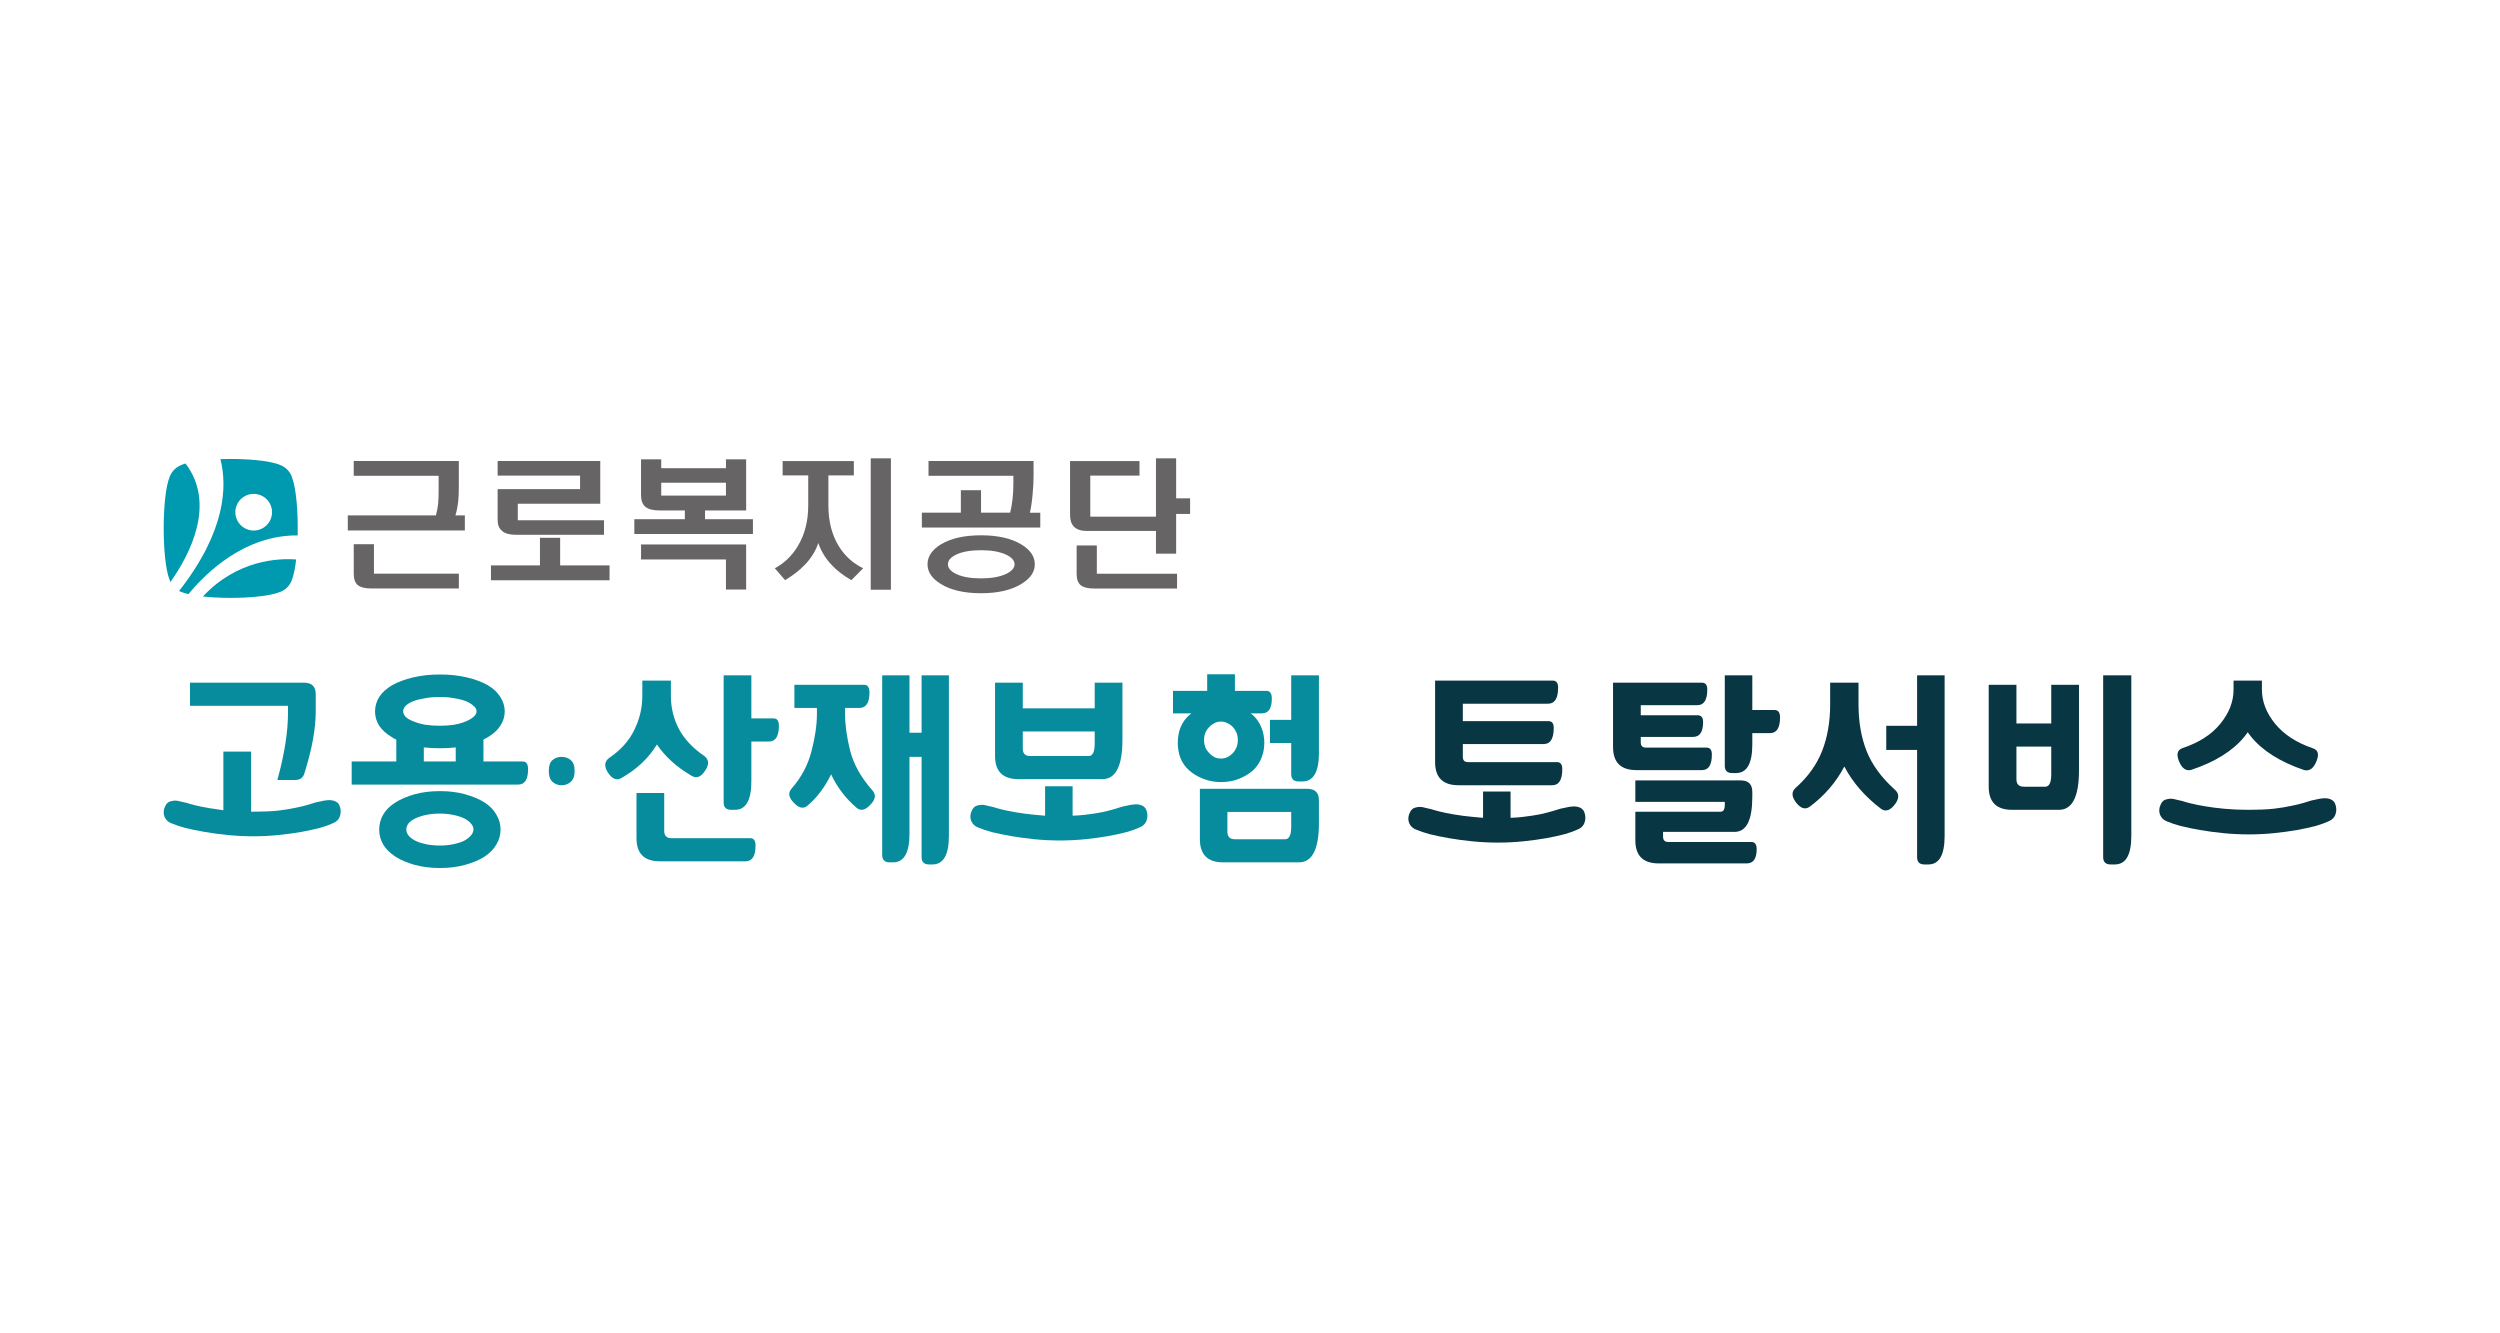
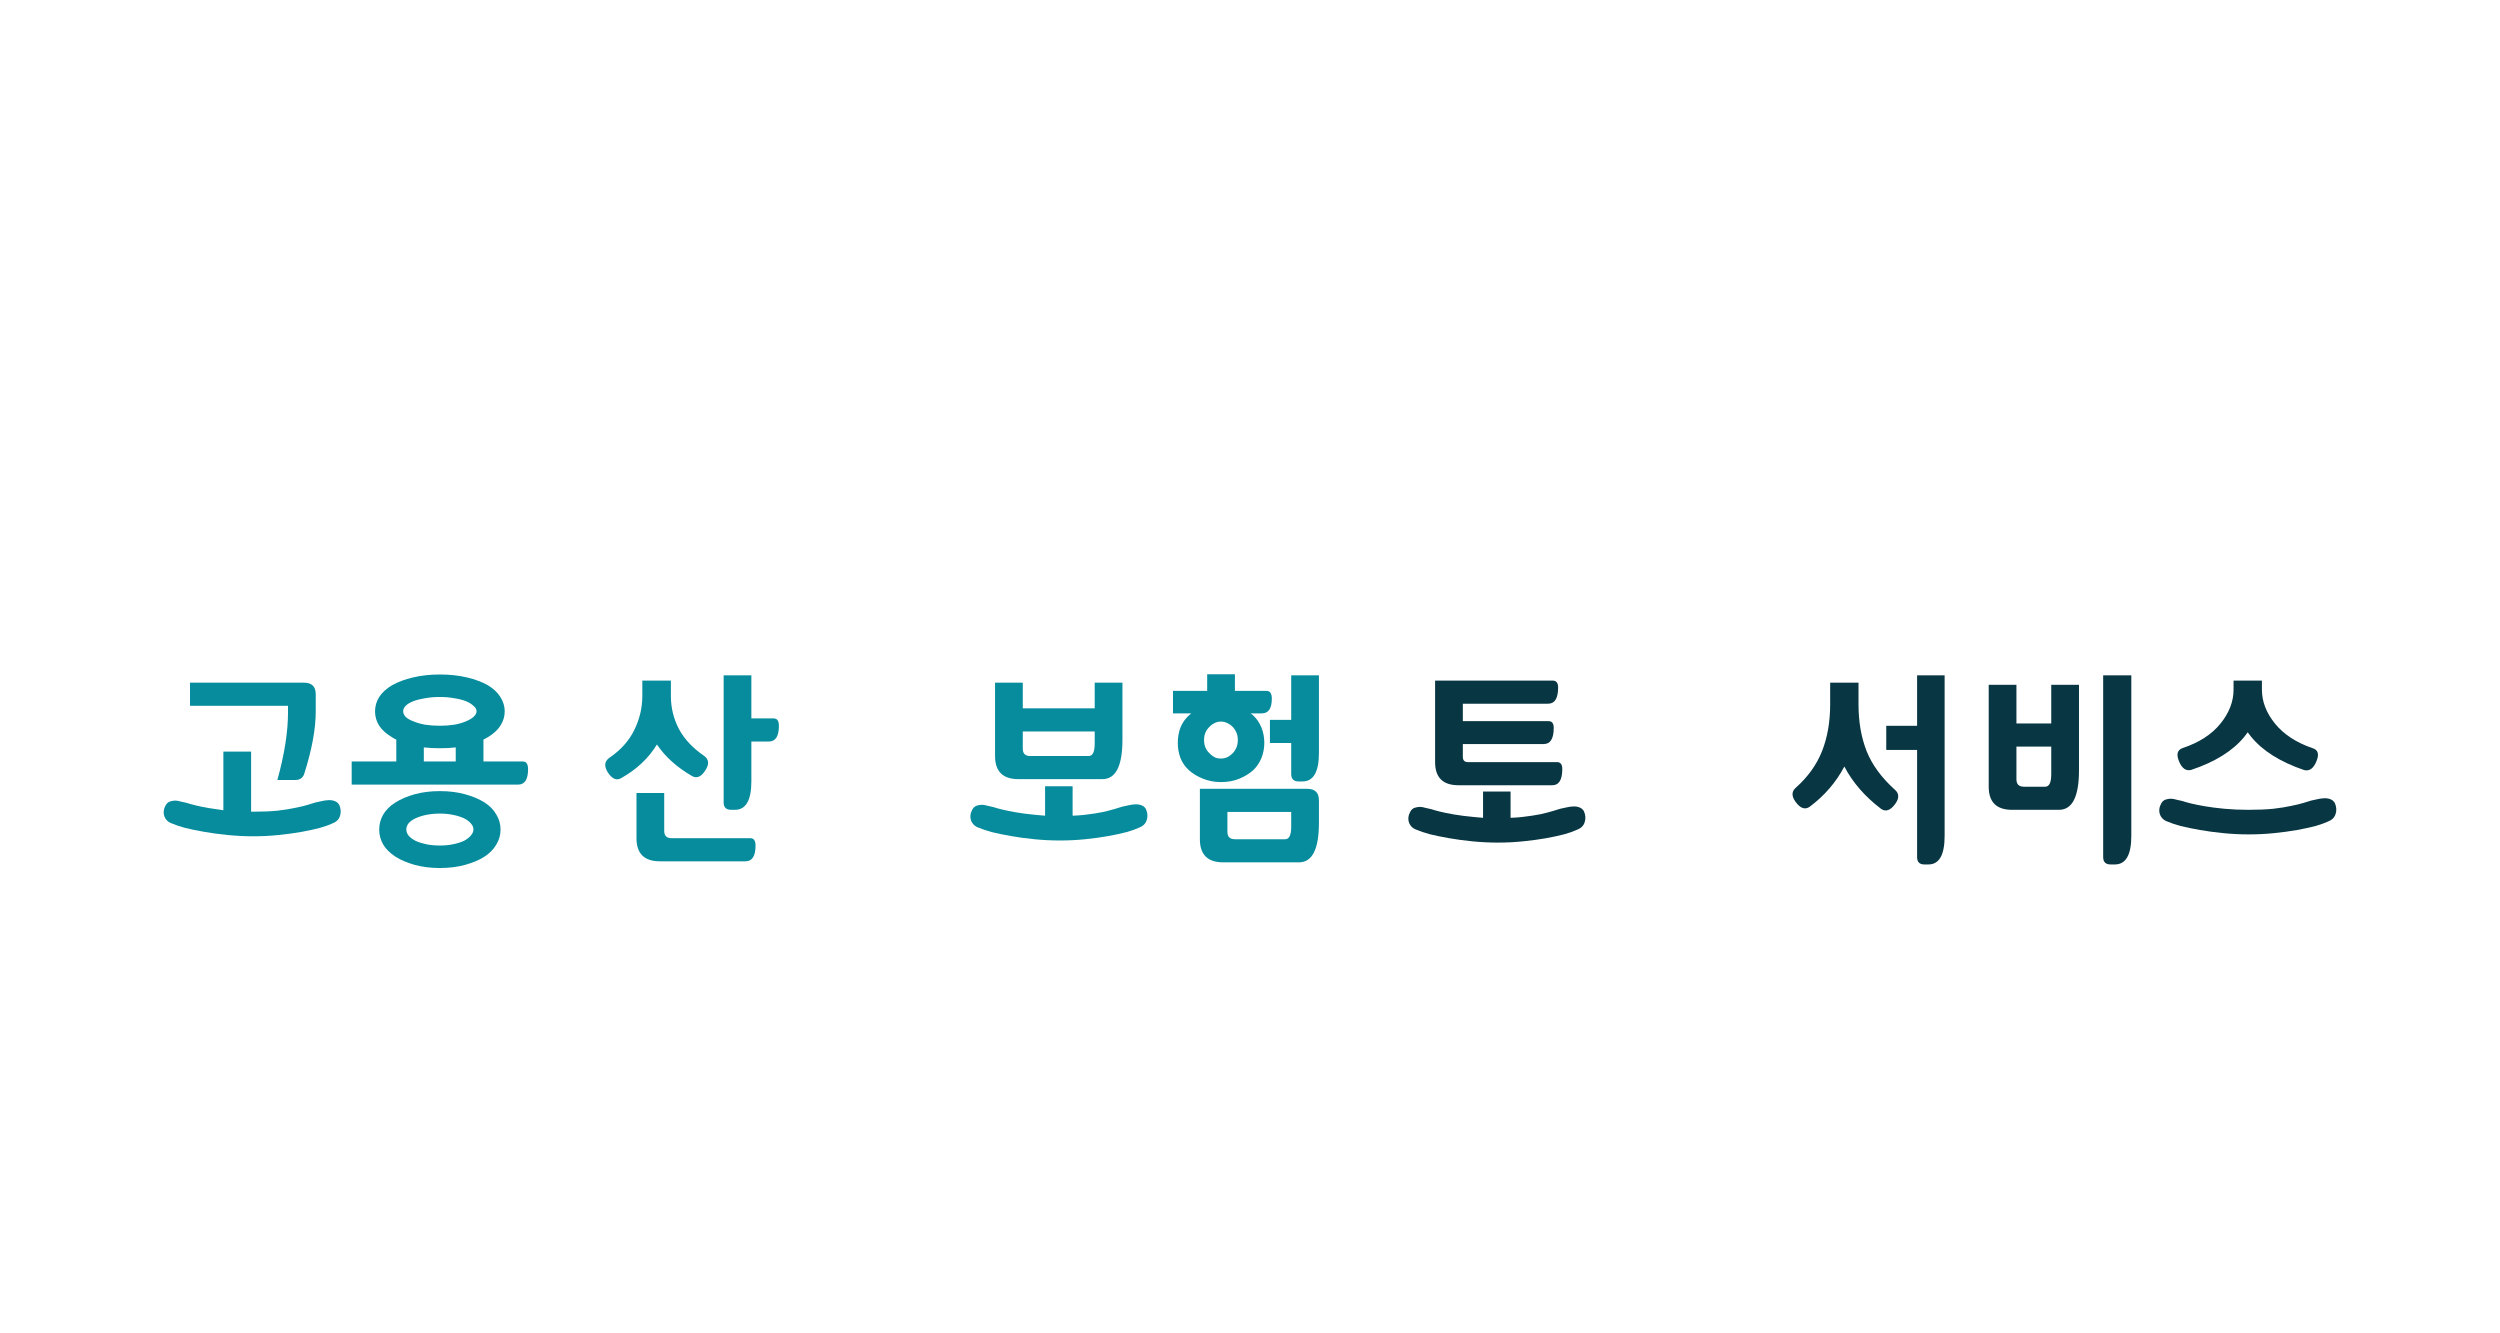
<svg xmlns="http://www.w3.org/2000/svg" width="300" height="160" viewBox="0 0 300 160" fill="none">
  <rect width="260.714" height="49.162" transform="translate(19.643 55)" />
  <path d="M268.026 81.671H271.429V82.755C271.429 84.184 271.954 85.546 273.005 86.84C274.056 88.134 275.566 89.118 277.534 89.79C278.168 89.992 278.318 90.505 277.984 91.328C277.634 92.202 277.142 92.564 276.508 92.412C273.639 91.438 271.512 90.101 270.128 88.403C269.978 88.219 269.844 88.042 269.728 87.874C269.594 88.042 269.461 88.219 269.327 88.403C267.943 90.101 265.816 91.429 262.947 92.387C262.313 92.555 261.821 92.202 261.471 91.328C261.138 90.505 261.288 89.984 261.922 89.765C263.89 89.109 265.399 88.134 266.45 86.84C267.501 85.546 268.026 84.184 268.026 82.755V81.671ZM280.186 96.371C280.386 96.842 280.411 97.287 280.261 97.708C280.127 98.128 279.802 98.43 279.285 98.615C278.968 98.767 278.493 98.935 277.859 99.12C277.225 99.288 276.491 99.448 275.657 99.599C274.807 99.75 273.881 99.876 272.88 99.977C271.896 100.078 270.887 100.128 269.853 100.128C268.835 100.128 267.818 100.078 266.8 99.977C265.783 99.876 264.849 99.75 263.998 99.599C263.131 99.448 262.355 99.288 261.671 99.12C261.004 98.935 260.504 98.767 260.17 98.615C259.686 98.464 259.361 98.17 259.194 97.733C259.044 97.296 259.103 96.842 259.369 96.371C259.503 96.153 259.678 96.01 259.895 95.943C260.112 95.875 260.329 95.842 260.545 95.842C260.762 95.859 260.979 95.901 261.196 95.968C261.429 96.018 261.655 96.069 261.871 96.119C262.055 96.186 262.38 96.279 262.847 96.397C263.314 96.514 263.89 96.632 264.574 96.749C265.257 96.867 266.041 96.968 266.925 97.052C267.826 97.136 268.802 97.178 269.853 97.178C270.987 97.178 271.971 97.136 272.805 97.052C273.656 96.951 274.381 96.834 274.982 96.699C275.566 96.581 276.049 96.464 276.433 96.346C276.817 96.228 277.117 96.136 277.334 96.069C277.534 96.018 277.767 95.968 278.034 95.917C278.301 95.85 278.576 95.808 278.86 95.791C279.127 95.775 279.377 95.808 279.61 95.892C279.861 95.976 280.052 96.136 280.186 96.371Z" fill="#083643" />
  <path d="M241.972 82.176V86.815H246.15V82.176H249.478V92.438C249.478 95.599 248.677 97.179 247.076 97.179H241.447C239.579 97.179 238.645 96.254 238.645 94.405V82.176H241.972ZM242.873 94.405H245.425C245.909 94.405 246.15 93.909 246.15 92.918V89.589H241.972V93.523C241.972 94.111 242.272 94.405 242.873 94.405ZM255.758 100.305C255.758 102.592 255.099 103.735 253.781 103.735H253.281C252.681 103.735 252.38 103.44 252.38 102.852V81.041H255.758V100.305Z" fill="#083643" />
  <path d="M217.142 96.826C216.592 97.196 216.033 96.994 215.466 96.221C214.966 95.531 214.982 94.96 215.516 94.506C216.95 93.228 217.993 91.774 218.643 90.144C219.294 88.496 219.619 86.622 219.619 84.521V81.924H223.022V84.521C223.022 86.622 223.347 88.496 223.998 90.144C224.648 91.774 225.774 93.312 227.375 94.758C227.909 95.212 227.926 95.784 227.425 96.473C226.858 97.246 226.299 97.448 225.749 97.078C223.798 95.599 222.321 93.901 221.321 91.984C220.32 93.884 218.927 95.498 217.142 96.826ZM226.35 87.093H230.052V81.041H233.355V100.305C233.355 102.592 232.705 103.735 231.404 103.735H230.928C230.344 103.735 230.052 103.44 230.052 102.852V89.993H226.35V87.093Z" fill="#083643" />
-   <path d="M193.564 81.924H204.247C204.664 81.924 204.873 82.201 204.873 82.756C204.873 84 204.472 84.622 203.672 84.622H196.891V85.832H203.722C204.155 85.832 204.372 86.101 204.372 86.639C204.372 87.832 203.972 88.429 203.171 88.429H196.891V89.085C196.891 89.505 197.1 89.715 197.517 89.715H204.798C205.215 89.715 205.423 89.993 205.423 90.547C205.423 91.791 205.031 92.413 204.247 92.413H196.366C194.498 92.413 193.564 91.489 193.564 89.639V81.924ZM210.277 89.337C210.277 91.623 209.626 92.766 208.325 92.766H207.85C207.266 92.766 206.974 92.472 206.974 91.884V81.041H210.277V85.202H212.954C213.388 85.202 213.604 85.496 213.604 86.084C213.604 87.345 213.204 87.975 212.404 87.975H210.277V89.337ZM196.241 97.406H206.474C206.807 97.406 206.974 97.128 206.974 96.574V96.221H196.241V93.649H208.876C209.81 93.649 210.277 94.111 210.277 95.035V95.615C210.277 98.423 209.568 99.826 208.15 99.826H199.568V100.406C199.568 100.827 199.777 101.037 200.194 101.037H210.152C210.585 101.037 210.802 101.322 210.802 101.894C210.802 103.037 210.402 103.609 209.601 103.609H199.043C197.175 103.609 196.241 102.684 196.241 100.835V97.406Z" fill="#083643" />
  <path d="M172.212 81.671H186.323C186.757 81.671 186.974 81.948 186.974 82.503C186.974 83.797 186.573 84.445 185.773 84.445H175.54V86.537H185.823C186.24 86.537 186.448 86.806 186.448 87.344C186.448 88.639 186.048 89.286 185.247 89.286H175.54V90.824C175.54 91.244 175.748 91.454 176.165 91.454H186.848C187.265 91.454 187.474 91.732 187.474 92.287C187.474 93.581 187.074 94.228 186.273 94.228H175.014C173.146 94.228 172.212 93.303 172.212 91.454V81.671ZM190.076 97.355C190.276 97.825 190.301 98.271 190.151 98.691C190.018 99.111 189.692 99.414 189.175 99.599C188.858 99.75 188.383 99.918 187.749 100.103C187.115 100.271 186.381 100.431 185.547 100.582C184.697 100.733 183.771 100.86 182.77 100.96C181.786 101.061 180.777 101.112 179.743 101.112C178.725 101.112 177.708 101.061 176.69 100.96C175.673 100.86 174.739 100.733 173.888 100.582C173.021 100.431 172.245 100.271 171.561 100.103C170.894 99.918 170.394 99.75 170.06 99.599C169.577 99.448 169.251 99.153 169.084 98.716C168.934 98.279 168.993 97.825 169.26 97.355C169.393 97.136 169.568 96.993 169.785 96.926C170.002 96.859 170.219 96.825 170.436 96.825C170.652 96.842 170.869 96.884 171.086 96.951C171.32 97.002 171.545 97.052 171.762 97.103C171.945 97.17 172.27 97.262 172.737 97.38C173.204 97.498 173.78 97.615 174.464 97.733C175.148 97.851 175.932 97.951 176.816 98.035C177.183 98.069 177.566 98.103 177.966 98.136V94.984H181.269V98.136C181.786 98.12 182.262 98.086 182.695 98.035C183.546 97.935 184.263 97.825 184.847 97.708C185.447 97.573 185.939 97.447 186.323 97.329C186.707 97.212 187.007 97.119 187.224 97.052C187.424 97.002 187.657 96.951 187.924 96.901C188.191 96.834 188.466 96.791 188.75 96.775C189.017 96.758 189.267 96.791 189.501 96.876C189.751 96.96 189.943 97.119 190.076 97.355Z" fill="#083643" />
  <path d="M140.759 82.906H144.862V80.915H148.189V82.906H151.992C152.409 82.906 152.618 83.217 152.618 83.839C152.618 85.016 152.218 85.604 151.417 85.604H150.066C150.183 85.689 150.283 85.764 150.366 85.831C150.8 86.235 151.133 86.722 151.367 87.294C151.6 87.865 151.717 88.479 151.717 89.135C151.717 89.79 151.6 90.404 151.367 90.975C151.133 91.547 150.8 92.034 150.366 92.438C149.916 92.841 149.365 93.177 148.715 93.446C148.064 93.715 147.33 93.85 146.513 93.85C145.746 93.85 145.029 93.715 144.361 93.446C143.694 93.177 143.135 92.841 142.685 92.438C142.235 92.034 141.893 91.547 141.659 90.975C141.442 90.404 141.334 89.79 141.334 89.135C141.334 88.479 141.442 87.865 141.659 87.294C141.893 86.722 142.235 86.235 142.685 85.831C142.768 85.764 142.86 85.689 142.96 85.604H140.759V82.906ZM146.513 91.026C146.797 91.026 147.064 90.967 147.314 90.849C147.564 90.715 147.781 90.547 147.964 90.345C148.148 90.143 148.289 89.916 148.39 89.664C148.49 89.395 148.54 89.101 148.54 88.781C148.54 88.479 148.49 88.202 148.39 87.949C148.289 87.697 148.148 87.47 147.964 87.269C147.781 87.067 147.564 86.907 147.314 86.79C147.064 86.655 146.797 86.588 146.513 86.588C146.213 86.588 145.946 86.655 145.712 86.79C145.479 86.907 145.27 87.067 145.087 87.269C144.887 87.47 144.737 87.697 144.637 87.949C144.537 88.202 144.486 88.479 144.486 88.781C144.486 89.101 144.537 89.395 144.637 89.664C144.737 89.916 144.887 90.143 145.087 90.345C145.27 90.547 145.479 90.715 145.712 90.849C145.946 90.967 146.213 91.026 146.513 91.026ZM152.393 86.386H154.945V81.04H158.272V90.345C158.272 92.631 157.613 93.774 156.296 93.774H155.845C155.245 93.774 154.945 93.48 154.945 92.891V89.16H152.393V86.386ZM158.272 98.741C158.272 101.902 157.472 103.482 155.87 103.482H146.788C144.92 103.482 143.986 102.557 143.986 100.708V94.657H156.871C157.805 94.657 158.272 95.119 158.272 96.043V98.741ZM154.219 100.708C154.703 100.708 154.945 100.212 154.945 99.221V97.43H147.289V99.826C147.289 100.414 147.589 100.708 148.189 100.708H154.219Z" fill="#068C9D" />
  <path d="M122.734 81.922V84.999H131.365V81.922H134.693V88.756C134.693 91.916 133.892 93.496 132.291 93.496H122.208C120.34 93.496 119.406 92.572 119.406 90.722V81.922H122.734ZM137.52 97.102C137.72 97.573 137.746 98.018 137.595 98.438C137.462 98.859 137.137 99.161 136.62 99.346C136.303 99.497 135.827 99.665 135.193 99.85C134.56 100.018 133.826 100.178 132.992 100.329C132.141 100.481 131.215 100.607 130.215 100.708C129.23 100.808 128.221 100.859 127.187 100.859C126.17 100.859 125.152 100.808 124.135 100.708C123.117 100.607 122.183 100.481 121.333 100.329C120.465 100.178 119.69 100.018 119.006 99.85C118.339 99.665 117.838 99.497 117.505 99.346C117.021 99.195 116.696 98.9 116.529 98.463C116.379 98.026 116.437 97.573 116.704 97.102C116.837 96.883 117.013 96.74 117.229 96.673C117.446 96.606 117.663 96.572 117.88 96.572C118.097 96.589 118.314 96.631 118.53 96.698C118.764 96.749 118.989 96.799 119.206 96.85C119.389 96.917 119.715 97.009 120.182 97.127C120.649 97.245 121.224 97.362 121.908 97.48C122.592 97.598 123.376 97.699 124.26 97.783C124.627 97.816 125.01 97.85 125.411 97.883V94.353H128.713V97.883C129.23 97.867 129.706 97.833 130.14 97.783C130.99 97.682 131.707 97.573 132.291 97.455C132.892 97.32 133.384 97.194 133.767 97.077C134.151 96.959 134.451 96.867 134.668 96.799C134.868 96.749 135.102 96.698 135.369 96.648C135.636 96.581 135.911 96.539 136.194 96.522C136.461 96.505 136.711 96.539 136.945 96.623C137.195 96.707 137.387 96.867 137.52 97.102ZM123.609 90.722H130.64C131.124 90.722 131.365 90.227 131.365 89.235V87.772H122.734V89.84C122.734 90.428 123.026 90.722 123.609 90.722Z" fill="#068C9D" />
-   <path d="M95.328 82.176H103.709C104.126 82.176 104.335 82.487 104.335 83.109C104.335 84.336 103.934 84.95 103.134 84.95H101.407V85.656C101.407 87 101.616 88.496 102.033 90.144C102.467 91.774 103.342 93.329 104.66 94.809C105.144 95.33 105.085 95.901 104.485 96.523C103.851 97.229 103.284 97.364 102.783 96.927C101.482 95.817 100.465 94.481 99.731 92.918C98.997 94.447 98.055 95.7 96.904 96.674C96.403 97.112 95.836 96.977 95.203 96.271C94.602 95.649 94.552 95.078 95.052 94.556C96.187 93.245 96.962 91.774 97.379 90.144C97.813 88.496 98.03 87 98.03 85.656V84.95H95.328V82.176ZM113.867 100.305C113.867 102.592 113.208 103.735 111.891 103.735H111.49C110.89 103.735 110.59 103.44 110.59 102.852V90.825H109.138V100.053C109.138 102.339 108.48 103.483 107.162 103.483H106.762C106.161 103.483 105.861 103.188 105.861 102.6V81.041H109.138V87.925H110.59V81.041H113.867V100.305Z" fill="#068C9D" />
  <path d="M74.552 93.371C73.985 93.707 73.443 93.472 72.926 92.665C72.475 91.942 72.534 91.371 73.101 90.951C74.469 90.026 75.469 88.917 76.103 87.622C76.754 86.311 77.079 84.941 77.079 83.512V81.672H80.507V83.512C80.507 84.941 80.832 86.269 81.482 87.496C82.133 88.707 83.134 89.774 84.485 90.698C85.069 91.119 85.127 91.69 84.66 92.413C84.159 93.22 83.618 93.455 83.034 93.119C81.232 92.077 79.831 90.816 78.83 89.337C77.846 90.968 76.42 92.312 74.552 93.371ZM90.164 93.75C90.164 96.036 89.505 97.179 88.188 97.179H87.737C87.137 97.179 86.837 96.885 86.837 96.296V81.041H90.164V86.21H92.841C93.258 86.21 93.467 86.504 93.467 87.093C93.467 88.354 93.067 88.984 92.266 88.984H90.164V93.75ZM76.378 100.583V95.162H79.706V99.7C79.706 100.289 79.998 100.583 80.582 100.583H90.039C90.456 100.583 90.665 100.877 90.665 101.465C90.665 102.726 90.264 103.356 89.464 103.356H79.181C77.312 103.356 76.378 102.432 76.378 100.583Z" fill="#068C9D" />
-   <path d="M65.855 92.514C65.855 91.892 66.005 91.456 66.305 91.203C66.605 90.951 66.964 90.825 67.381 90.825C67.815 90.825 68.182 90.951 68.482 91.203C68.799 91.456 68.957 91.892 68.957 92.514C68.957 93.12 68.799 93.557 68.482 93.826C68.182 94.095 67.815 94.229 67.381 94.229C66.964 94.229 66.605 94.095 66.305 93.826C66.005 93.557 65.855 93.12 65.855 92.514Z" fill="#068C9D" />
  <path d="M52.785 80.939C53.969 80.939 55.053 81.057 56.038 81.292C57.022 81.527 57.856 81.838 58.539 82.225C59.207 82.628 59.707 83.099 60.041 83.637C60.391 84.175 60.566 84.755 60.566 85.377C60.566 85.982 60.391 86.553 60.041 87.091C59.707 87.612 59.198 88.075 58.514 88.478C58.348 88.579 58.181 88.672 58.014 88.756V91.378H62.743C63.16 91.378 63.368 91.689 63.368 92.311C63.368 93.538 62.968 94.152 62.167 94.152H42.202V91.378H47.556V88.756C47.372 88.672 47.206 88.579 47.056 88.478C46.372 88.075 45.855 87.612 45.504 87.091C45.171 86.553 45.004 85.982 45.004 85.377C45.004 84.755 45.171 84.175 45.504 83.637C45.855 83.099 46.372 82.628 47.056 82.225C47.739 81.838 48.573 81.527 49.557 81.292C50.542 81.057 51.617 80.939 52.785 80.939ZM52.785 94.933C53.903 94.933 54.912 95.059 55.812 95.311C56.73 95.564 57.505 95.891 58.139 96.295C58.773 96.698 59.248 97.186 59.565 97.757C59.899 98.312 60.066 98.909 60.066 99.548C60.066 100.186 59.899 100.783 59.565 101.338C59.248 101.893 58.773 102.38 58.139 102.8C57.505 103.204 56.73 103.532 55.812 103.784C54.912 104.036 53.903 104.162 52.785 104.162C51.684 104.162 50.675 104.036 49.758 103.784C48.857 103.532 48.09 103.204 47.456 102.8C46.805 102.38 46.313 101.893 45.98 101.338C45.663 100.783 45.504 100.186 45.504 99.548C45.504 98.909 45.663 98.312 45.98 97.757C46.313 97.186 46.805 96.698 47.456 96.295C48.09 95.891 48.857 95.564 49.758 95.311C50.675 95.059 51.684 94.933 52.785 94.933ZM52.785 101.464C53.352 101.464 53.877 101.414 54.361 101.313C54.862 101.212 55.295 101.077 55.662 100.909C56.013 100.724 56.288 100.514 56.488 100.279C56.705 100.044 56.813 99.791 56.813 99.522C56.813 99.27 56.705 99.026 56.488 98.791C56.288 98.556 56.013 98.354 55.662 98.186C55.295 98.018 54.862 97.883 54.361 97.783C53.877 97.682 53.352 97.631 52.785 97.631C52.201 97.631 51.659 97.682 51.159 97.783C50.675 97.883 50.25 98.018 49.883 98.186C49.516 98.354 49.232 98.556 49.032 98.791C48.849 99.026 48.757 99.27 48.757 99.522C48.757 99.791 48.849 100.044 49.032 100.279C49.232 100.514 49.516 100.724 49.883 100.909C50.25 101.077 50.675 101.212 51.159 101.313C51.659 101.414 52.201 101.464 52.785 101.464ZM52.785 87.091C53.402 87.091 53.978 87.049 54.511 86.965C55.062 86.865 55.529 86.73 55.912 86.562C56.279 86.411 56.58 86.234 56.813 86.032C57.063 85.814 57.188 85.587 57.188 85.352C57.188 85.116 57.063 84.898 56.813 84.696C56.58 84.478 56.279 84.293 55.912 84.141C55.529 83.99 55.062 83.872 54.511 83.788C53.978 83.687 53.402 83.637 52.785 83.637C52.151 83.637 51.559 83.687 51.009 83.788C50.475 83.872 50.008 83.99 49.608 84.141C49.207 84.293 48.899 84.478 48.682 84.696C48.482 84.898 48.382 85.116 48.382 85.352C48.382 85.587 48.482 85.814 48.682 86.032C48.899 86.234 49.207 86.411 49.608 86.562C50.008 86.73 50.475 86.865 51.009 86.965C51.559 87.049 52.151 87.091 52.785 87.091ZM54.687 91.378V89.689C54.086 89.756 53.452 89.789 52.785 89.789C52.118 89.789 51.476 89.756 50.858 89.689V91.378H54.687Z" fill="#068C9D" />
  <path d="M40.716 96.598C40.916 97.068 40.941 97.514 40.791 97.934C40.657 98.354 40.332 98.657 39.815 98.842C39.498 98.993 39.023 99.161 38.389 99.346C37.755 99.514 37.021 99.674 36.187 99.825C35.336 99.976 34.411 100.102 33.41 100.203C32.426 100.304 31.417 100.355 30.383 100.355C29.365 100.355 28.348 100.304 27.33 100.203C26.313 100.102 25.379 99.976 24.528 99.825C23.661 99.674 22.885 99.514 22.201 99.346C21.534 99.161 21.034 98.993 20.7 98.842C20.216 98.69 19.891 98.396 19.724 97.959C19.574 97.522 19.632 97.068 19.899 96.598C20.033 96.379 20.208 96.236 20.425 96.169C20.642 96.102 20.858 96.068 21.075 96.068C21.292 96.085 21.509 96.127 21.726 96.194C21.959 96.245 22.184 96.295 22.401 96.345C22.585 96.413 22.91 96.505 23.377 96.623C23.844 96.74 24.419 96.858 25.103 96.976C25.604 97.06 26.171 97.144 26.805 97.228V90.193H30.132V97.404H30.383C31.517 97.404 32.501 97.362 33.335 97.278C34.185 97.177 34.911 97.06 35.511 96.925C36.095 96.808 36.579 96.69 36.963 96.572C37.346 96.455 37.647 96.362 37.863 96.295C38.064 96.245 38.297 96.194 38.564 96.144C38.831 96.076 39.106 96.034 39.39 96.018C39.657 96.001 39.907 96.034 40.14 96.118C40.39 96.203 40.582 96.362 40.716 96.598ZM33.285 93.597C34.136 90.521 34.561 87.823 34.561 85.503V84.696H22.802V81.922H36.487C37.421 81.922 37.888 82.385 37.888 83.309V85.377C37.888 87.445 37.438 89.907 36.537 92.765C36.387 93.32 36.02 93.597 35.437 93.597H33.285Z" fill="#068C9D" />
  <g clip-path="url(#clip0_1128_4807)">
    <path d="M55.786 63.656H41.735V61.849H52.31C52.431 61.4 52.519 60.948 52.572 60.488C52.615 60.064 52.636 59.512 52.636 58.837V57.1H42.447V55.322H55.059V58.398C55.059 59.137 55.031 59.76 54.978 60.262C54.911 60.817 54.804 61.347 54.648 61.849H55.782V63.656H55.786ZM44.874 68.844H55.063V70.619H44.605C43.825 70.619 43.269 70.484 42.929 70.208C42.61 69.933 42.451 69.491 42.451 68.875V65.304H44.874V68.844Z" fill="#666464" />
    <path d="M64.795 67.85V64.537H67.218V67.85H73.145V69.629H58.914V67.85H64.795ZM72.032 55.322V60.449H62.134V62.429H72.479V64.176H61.922C61.17 64.176 60.611 64.024 60.253 63.716C59.892 63.423 59.715 62.977 59.715 62.387V58.699H69.609V57.069H59.715V55.322H72.032Z" fill="#666464" />
    <path d="M79.348 55.117V56.181H87.114V55.117H89.537V61.252H84.602V62.302H90.352V64.08H76.121V62.302H82.182V61.252H79.142C78.363 61.252 77.796 61.107 77.435 60.809C77.095 60.516 76.925 60.06 76.925 59.448V55.117H79.348ZM89.537 65.332V70.746H87.114V67.139H76.925V65.332H89.537ZM79.348 57.931V59.473H87.114V57.931H79.348Z" fill="#666464" />
-     <path d="M102.46 55.329V57.047H99.407V60.654C99.407 62.567 99.828 64.208 100.671 65.569C101.394 66.729 102.361 67.602 103.58 68.193L102.166 69.618C101.192 69.063 100.395 68.444 99.768 67.765C99.045 66.991 98.525 66.121 98.195 65.159C97.89 66.096 97.352 66.966 96.59 67.765C95.967 68.419 95.173 69.038 94.21 69.618L92.98 68.193C94.107 67.592 95.021 66.711 95.722 65.555C96.565 64.176 96.987 62.549 96.987 60.668V57.047H93.915V55.329H102.464H102.46ZM106.91 55V70.767H104.487V55H106.91Z" fill="#666464" />
    <path d="M124.836 63.306H110.623V61.524H115.303V58.822H117.726V61.524H121.212C121.343 61.043 121.442 60.488 121.506 59.862C121.573 59.303 121.605 58.684 121.605 58.002V57.097H111.423V55.322H124.028V57.012C124.028 57.769 123.989 58.532 123.915 59.31C123.837 60.198 123.727 60.937 123.586 61.528H124.833V63.31L124.836 63.306ZM122.537 65.318C123.632 65.976 124.177 66.771 124.177 67.712C124.177 68.653 123.628 69.434 122.537 70.088C121.332 70.82 119.728 71.188 117.726 71.188C115.724 71.188 114.109 70.82 112.915 70.088C111.841 69.434 111.303 68.638 111.303 67.712C111.303 66.786 111.841 65.972 112.915 65.318C114.116 64.597 115.721 64.236 117.726 64.236C119.731 64.236 121.332 64.597 122.537 65.318ZM114.75 66.549C114.084 66.867 113.751 67.256 113.751 67.716C113.751 68.175 114.084 68.561 114.75 68.879C115.483 69.233 116.475 69.406 117.722 69.406C118.969 69.406 119.954 69.229 120.712 68.879C121.403 68.55 121.747 68.165 121.747 67.716C121.747 67.266 121.4 66.867 120.712 66.549C119.958 66.199 118.962 66.025 117.722 66.025C116.482 66.025 115.483 66.202 114.75 66.549Z" fill="#666464" />
    <path d="M136.747 57.076H130.834V61.998H138.716V55H141.136V59.802H142.812V61.669H141.136V66.439H138.716V63.716H130.423C129.736 63.716 129.222 63.547 128.882 63.207C128.563 62.892 128.407 62.415 128.407 61.782V55.329H136.74V57.076H136.747ZM131.624 68.847H141.246V70.626H131.344C130.568 70.626 130.012 70.488 129.672 70.216C129.357 69.94 129.197 69.494 129.197 68.882V65.456H131.62V68.851L131.624 68.847Z" fill="#666464" />
    <path d="M22.265 55.619C21.999 55.697 21.772 55.785 21.592 55.877C21.039 56.139 20.603 56.598 20.387 57.164C19.413 59.318 19.399 67.171 20.334 69.537C20.366 69.643 20.408 69.742 20.454 69.844C22.807 66.506 25.942 60.467 22.265 55.619Z" fill="#009AB0" />
    <path d="M24.348 71.58C27.338 71.909 31.589 71.757 33.389 71.11C34.207 70.891 34.848 70.258 35.071 69.459C35.273 68.907 35.429 68.094 35.539 67.136C33.417 66.977 28.461 67.171 24.348 71.58Z" fill="#009AB0" />
    <path d="M22.612 71.294C22.371 71.237 22.151 71.174 21.96 71.106C21.793 71.057 21.638 70.993 21.489 70.916C27.168 63.67 27.26 58.249 26.448 55.095C29.265 55 32.397 55.24 33.669 55.82C34.335 56.089 34.848 56.641 35.054 57.327C35.557 58.635 35.776 61.535 35.723 64.25C29.371 64.194 24.741 68.713 22.615 71.297L22.612 71.294ZM30.317 63.66C31.529 63.73 32.57 62.804 32.641 61.591C32.712 60.378 31.784 59.342 30.569 59.271C29.354 59.201 28.316 60.127 28.245 61.337C28.174 62.549 29.102 63.585 30.317 63.66Z" fill="#009AB0" />
  </g>
  <defs>
    <clipPath id="clip0_1128_4807">
-       <rect width="123.172" height="16.75" fill="white" transform="translate(19.643 55)" />
-     </clipPath>
+       </clipPath>
  </defs>
</svg>